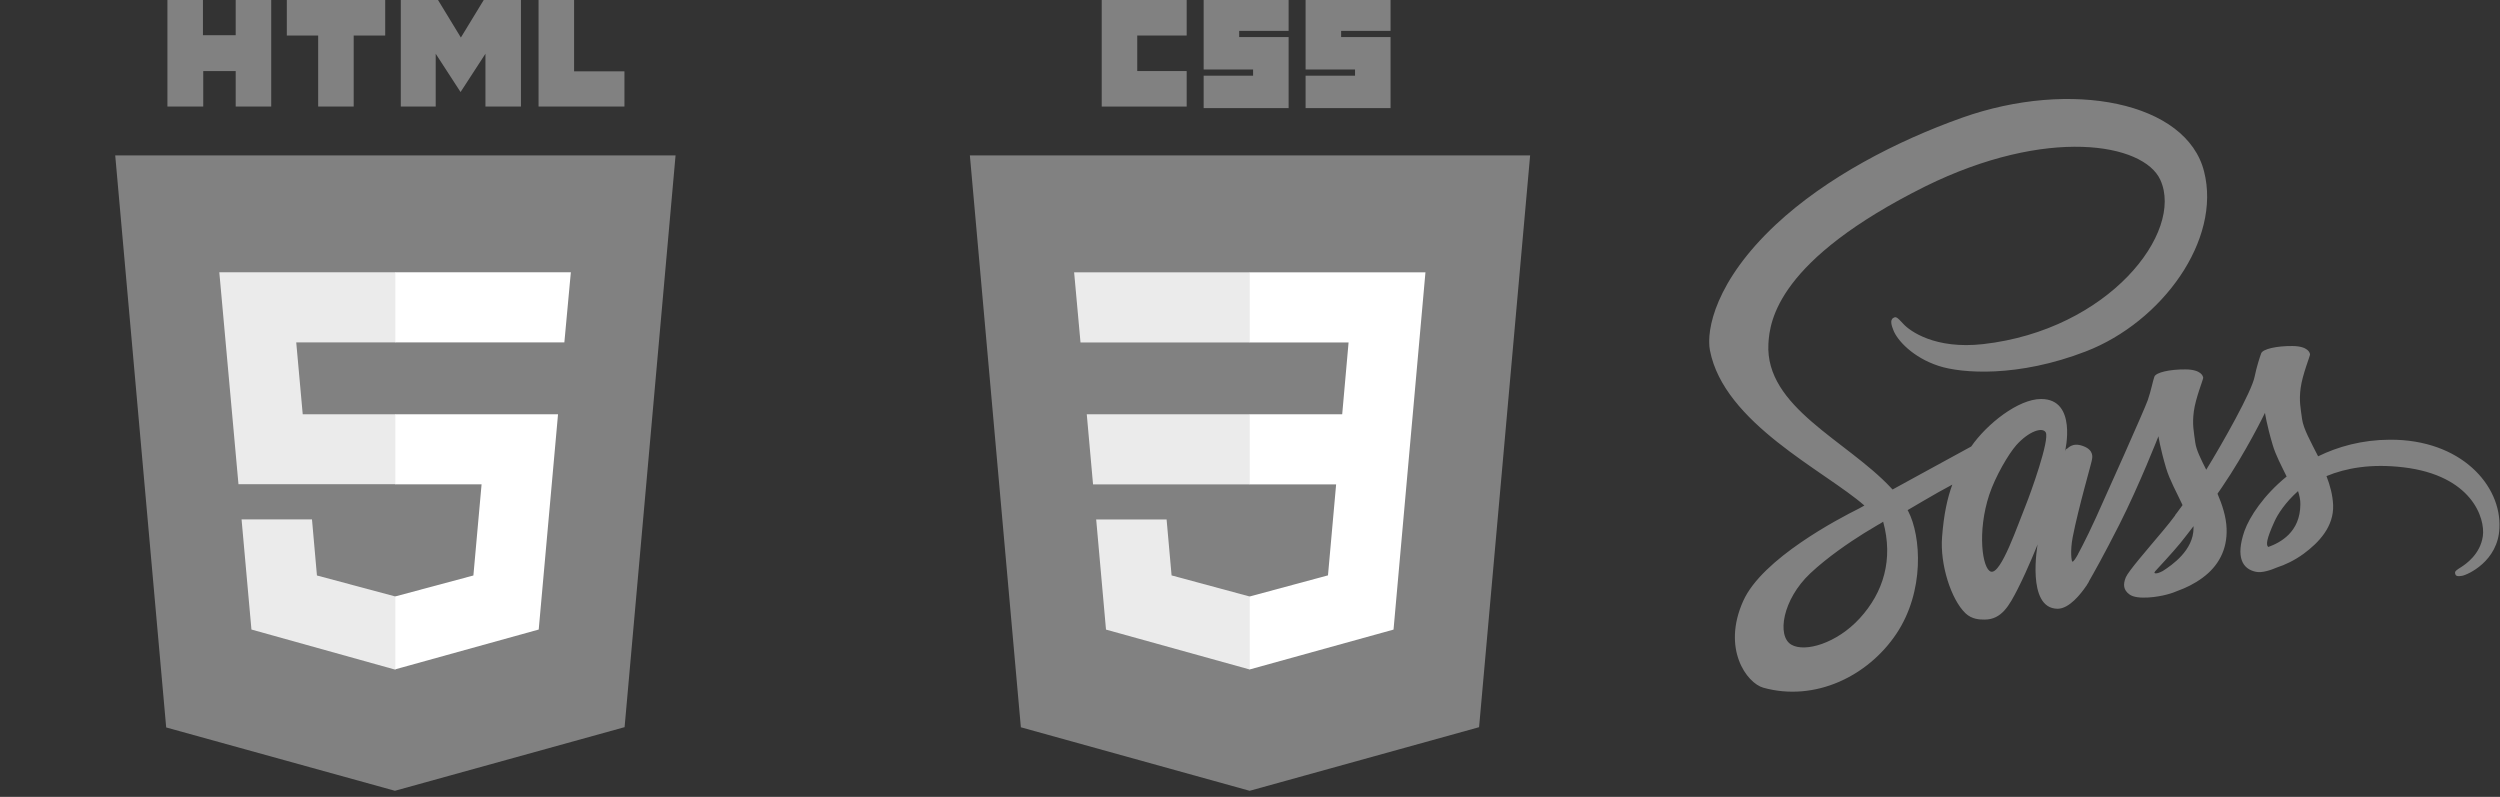
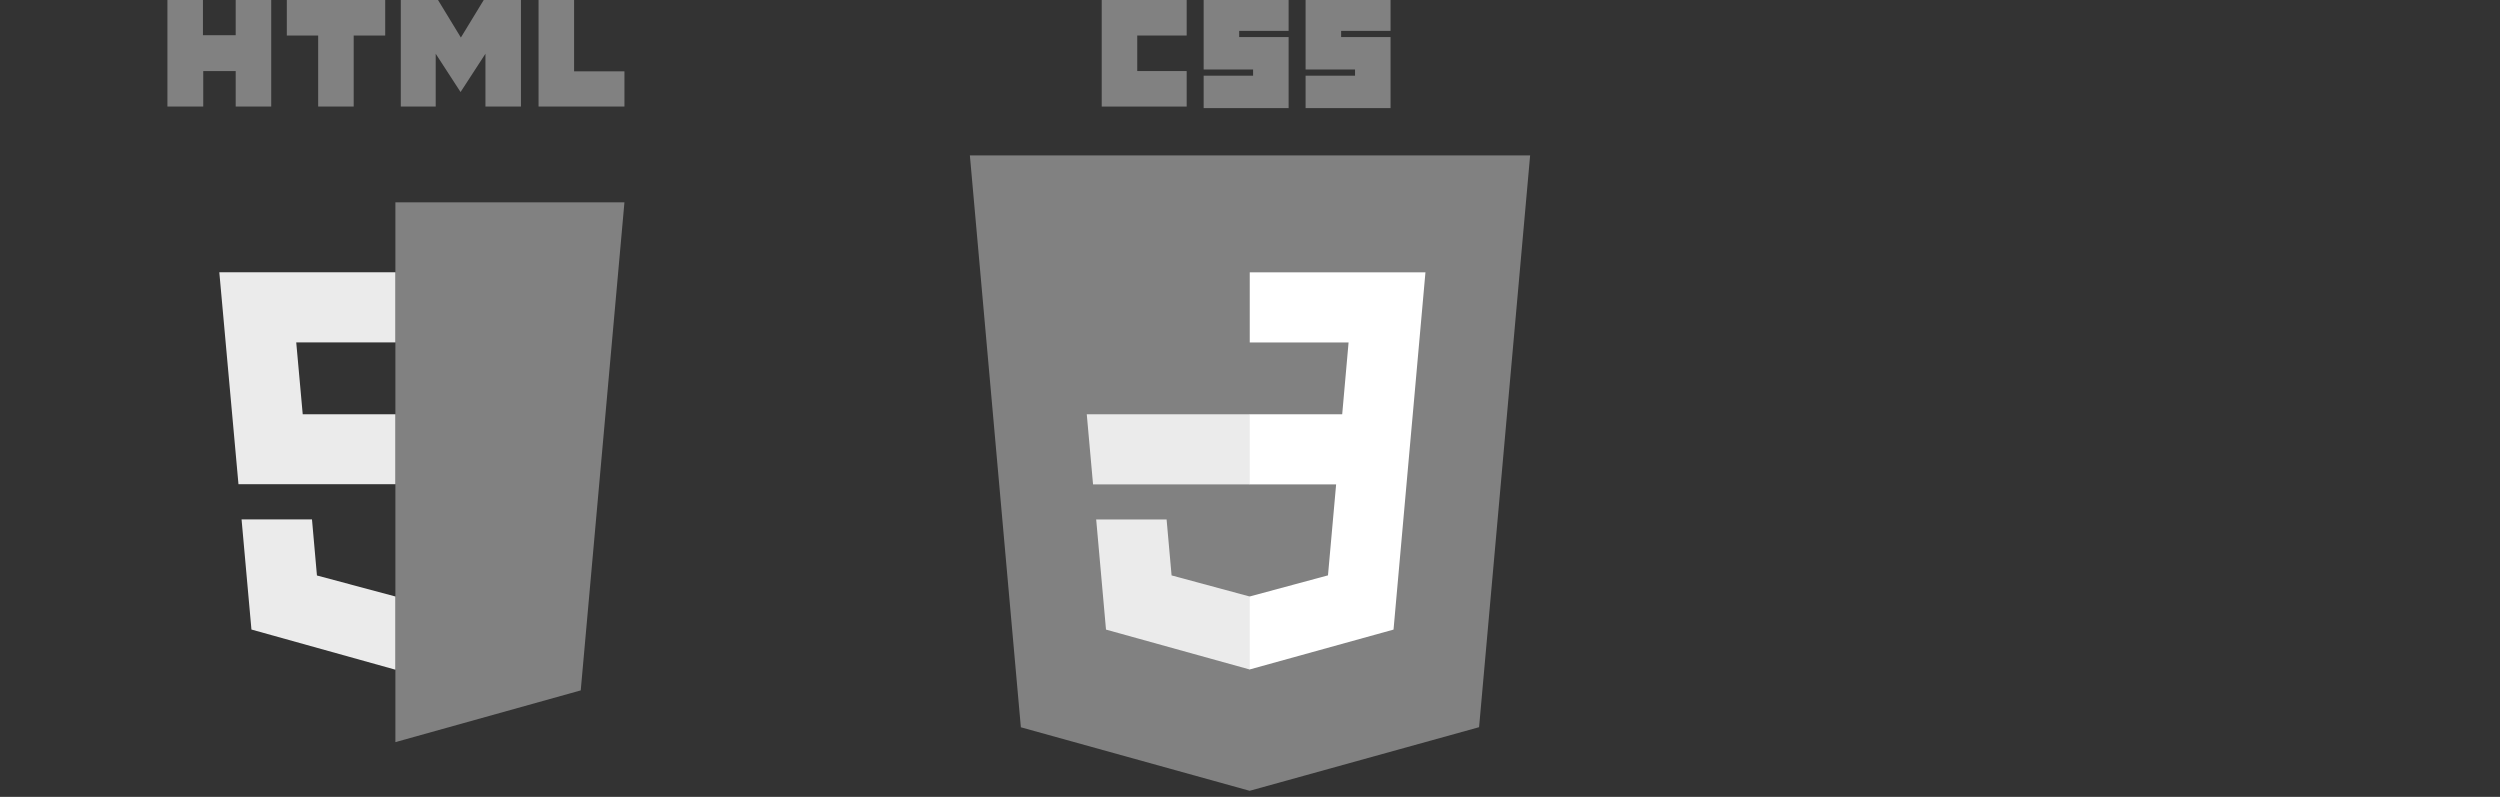
<svg xmlns="http://www.w3.org/2000/svg" width="160" height="51" viewBox="0 0 160 51" fill="none">
  <rect x="0" y="0" width="160" height="51" fill="#333333" stroke="none" />
  <g clip-path="url(#clip0_20585_13353)">
    <path d="M10.715 0H12.989V2.254H15.084V0H17.358V6.82H15.084V4.547H13.008V6.82H10.715M20.363 2.273H18.356V0H24.653V2.273H22.636V6.82H20.363M25.651 0H28.033L29.496 2.402L30.959 0H33.341V6.82H31.068V3.44L29.476 5.891L27.885 3.44V6.82H25.651M34.468 0H36.742V4.567H39.964V6.82H34.468" fill="#818181" />
-     <path d="M10.636 46.557L7.374 9.944H43.236L39.974 46.538L25.275 50.61" fill="#818181" />
    <path d="M25.305 47.496V12.949H39.964L37.167 44.185" fill="#818181" />
    <path d="M14.036 17.427H25.305V21.914H18.959L19.374 26.511H25.305V30.989H15.262M15.46 33.242H19.967L20.284 36.831L25.305 38.175V42.86L16.092 40.29" fill="#EBEBEB" />
-     <path d="M36.534 17.427H25.285V21.914H36.119M35.714 26.511H25.285V30.998H30.821L30.297 36.831L25.285 38.175V42.84L34.478 40.29" fill="white" />
  </g>
  <g clip-path="url(#clip1_20585_13353)">
    <path d="M97.928 9.947L94.661 46.54L79.978 50.611L65.335 46.546L62.072 9.947H97.928Z" fill="#818181" />
    <path d="M91.865 44.209L94.656 12.938H80V47.498L91.865 44.209Z" fill="#818181" />
    <path d="M69.553 26.513L69.955 31.002H80V26.513H69.553Z" fill="#EBEBEB" />
-     <path d="M80 17.428H79.984H68.744L69.152 21.916H80V17.428Z" fill="#EBEBEB" />
    <path d="M80 42.841V38.171L79.98 38.176L74.981 36.826L74.662 33.246H72.232H70.156L70.784 40.294L79.979 42.847L80 42.841Z" fill="#EBEBEB" />
    <path d="M70.51 0H75.947V2.273H72.784V4.547H75.947V6.82H70.51V0Z" fill="#818181" />
    <path d="M77.034 0H82.471V1.977H79.308V2.372H82.471V6.919H77.034V4.844H80.198V4.448H77.034V0Z" fill="#818181" />
    <path d="M83.558 0H88.995V1.977H85.832V2.372H88.995V6.919H83.558V4.844H86.722V4.448H83.558V0Z" fill="#818181" />
    <path d="M85.512 31.002L84.991 36.823L79.984 38.174V42.844L89.186 40.294L89.254 39.536L90.309 27.718L90.418 26.513L91.229 17.428H79.984V21.916H86.309L85.901 26.513H79.984V31.002H85.512Z" fill="white" />
  </g>
  <g clip-path="url(#clip2_20585_13353)">
-     <path d="M152.942 28.141C151.177 28.151 149.643 28.576 148.359 29.204C147.888 28.271 147.417 27.439 147.334 26.829C147.241 26.118 147.13 25.684 147.241 24.834C147.352 23.984 147.851 22.774 147.842 22.681C147.833 22.589 147.731 22.155 146.715 22.145C145.698 22.136 144.821 22.339 144.719 22.607C144.618 22.875 144.423 23.485 144.294 24.113C144.119 25.037 142.262 28.335 141.199 30.063C140.857 29.389 140.562 28.797 140.497 28.326C140.405 27.615 140.294 27.18 140.405 26.331C140.515 25.481 141.014 24.27 141.005 24.178C140.996 24.085 140.894 23.651 139.878 23.642C138.862 23.633 137.984 23.836 137.882 24.104C137.781 24.372 137.67 25 137.457 25.61C137.245 26.22 134.778 31.726 134.132 33.149C133.799 33.879 133.513 34.461 133.309 34.858C133.309 34.858 133.3 34.886 133.272 34.932C133.097 35.274 132.995 35.458 132.995 35.458C132.995 35.458 132.995 35.458 132.995 35.468C132.857 35.717 132.709 35.948 132.635 35.948C132.579 35.948 132.478 35.283 132.653 34.377C133.023 32.465 133.901 29.49 133.891 29.389C133.891 29.333 134.058 28.816 133.319 28.548C132.598 28.28 132.339 28.723 132.275 28.723C132.21 28.723 132.164 28.881 132.164 28.881C132.164 28.881 132.967 25.536 130.63 25.536C129.17 25.536 127.156 27.134 126.158 28.576C125.53 28.917 124.191 29.647 122.759 30.433C122.214 30.737 121.65 31.042 121.123 31.329C121.086 31.292 121.049 31.246 121.012 31.209C118.185 28.188 112.956 26.053 113.178 21.998C113.261 20.519 113.769 16.639 123.221 11.927C131 8.093 137.19 9.156 138.261 11.512C139.795 14.874 134.945 21.12 126.907 22.025C123.84 22.367 122.232 21.185 121.825 20.741C121.401 20.279 121.336 20.252 121.179 20.344C120.92 20.482 121.086 20.898 121.179 21.138C121.419 21.767 122.408 22.875 124.08 23.42C125.558 23.901 129.152 24.169 133.503 22.487C138.372 20.602 142.178 15.364 141.061 10.976C139.943 6.523 132.552 5.054 125.558 7.539C121.401 9.017 116.892 11.345 113.649 14.376C109.797 17.979 109.187 21.111 109.436 22.423C110.332 27.079 116.753 30.109 119.322 32.354C119.192 32.428 119.072 32.493 118.971 32.548C117.687 33.186 112.79 35.745 111.57 38.452C110.185 41.519 111.792 43.718 112.855 44.014C116.153 44.928 119.544 43.284 121.364 40.568C123.184 37.851 122.962 34.322 122.121 32.705C122.112 32.687 122.103 32.668 122.084 32.65C122.417 32.456 122.759 32.253 123.091 32.059C123.747 31.671 124.394 31.31 124.948 31.015C124.634 31.874 124.403 32.899 124.292 34.377C124.154 36.114 124.865 38.369 125.798 39.256C126.214 39.644 126.704 39.653 127.018 39.653C128.108 39.653 128.597 38.747 129.143 37.676C129.808 36.364 130.408 34.839 130.408 34.839C130.408 34.839 129.66 38.96 131.692 38.96C132.432 38.96 133.18 37.999 133.513 37.509C133.513 37.519 133.513 37.519 133.513 37.519C133.513 37.519 133.531 37.491 133.568 37.426C133.642 37.306 133.688 37.232 133.688 37.232C133.688 37.232 133.688 37.223 133.688 37.214C133.984 36.696 134.649 35.523 135.637 33.574C136.912 31.061 138.141 27.92 138.141 27.92C138.141 27.92 138.252 28.686 138.631 29.961C138.853 30.71 139.314 31.532 139.684 32.327C139.388 32.742 139.204 32.973 139.204 32.973C139.204 32.973 139.204 32.973 139.213 32.983C138.973 33.297 138.714 33.638 138.428 33.971C137.421 35.172 136.219 36.549 136.053 36.946C135.859 37.417 135.905 37.759 136.275 38.036C136.543 38.239 137.023 38.267 137.513 38.239C138.418 38.175 139.056 37.953 139.37 37.814C139.86 37.639 140.432 37.371 140.968 36.974C141.957 36.244 142.557 35.2 142.502 33.823C142.474 33.066 142.225 32.308 141.92 31.597C142.012 31.467 142.095 31.338 142.188 31.209C143.749 28.927 144.959 26.423 144.959 26.423C144.959 26.423 145.07 27.19 145.449 28.465C145.634 29.111 146.013 29.814 146.345 30.497C144.876 31.689 143.971 33.075 143.647 33.98C143.065 35.662 143.518 36.419 144.377 36.595C144.765 36.678 145.32 36.493 145.726 36.318C146.244 36.151 146.853 35.865 147.435 35.44C148.424 34.71 149.375 33.694 149.32 32.317C149.292 31.689 149.126 31.07 148.895 30.47C150.142 29.952 151.75 29.666 153.801 29.906C158.198 30.423 159.067 33.167 158.901 34.322C158.734 35.477 157.81 36.105 157.506 36.299C157.201 36.493 157.099 36.558 157.127 36.696C157.164 36.9 157.312 36.891 157.57 36.853C157.931 36.789 159.88 35.92 159.963 33.795C160.102 31.079 157.515 28.114 152.942 28.141ZM119.017 39.579C117.557 41.168 115.525 41.769 114.647 41.26C113.705 40.715 114.074 38.369 115.866 36.687C116.957 35.662 118.361 34.71 119.294 34.128C119.507 33.999 119.821 33.814 120.199 33.583C120.264 33.546 120.301 33.528 120.301 33.528C120.375 33.481 120.449 33.435 120.523 33.389C121.179 35.791 120.551 37.907 119.017 39.579ZM129.641 32.354C129.133 33.592 128.071 36.761 127.424 36.586C126.87 36.438 126.528 34.036 127.313 31.661C127.711 30.47 128.551 29.047 129.041 28.492C129.835 27.605 130.713 27.31 130.926 27.67C131.194 28.141 129.956 31.578 129.641 32.354ZM138.409 36.549C138.197 36.66 137.993 36.733 137.901 36.678C137.836 36.641 137.993 36.493 137.993 36.493C137.993 36.493 139.093 35.311 139.527 34.775C139.776 34.461 140.072 34.091 140.386 33.675C140.386 33.712 140.386 33.758 140.386 33.795C140.386 35.209 139.019 36.161 138.409 36.549ZM145.172 35.006C145.015 34.895 145.042 34.525 145.569 33.37C145.772 32.918 146.253 32.16 147.075 31.43C147.167 31.726 147.232 32.012 147.223 32.28C147.214 34.063 145.939 34.729 145.172 35.006Z" fill="#818181" />
+     <path d="M152.942 28.141C151.177 28.151 149.643 28.576 148.359 29.204C147.888 28.271 147.417 27.439 147.334 26.829C147.241 26.118 147.13 25.684 147.241 24.834C147.352 23.984 147.851 22.774 147.842 22.681C147.833 22.589 147.731 22.155 146.715 22.145C145.698 22.136 144.821 22.339 144.719 22.607C144.618 22.875 144.423 23.485 144.294 24.113C144.119 25.037 142.262 28.335 141.199 30.063C140.857 29.389 140.562 28.797 140.497 28.326C140.405 27.615 140.294 27.18 140.405 26.331C140.515 25.481 141.014 24.27 141.005 24.178C140.996 24.085 140.894 23.651 139.878 23.642C138.862 23.633 137.984 23.836 137.882 24.104C137.781 24.372 137.67 25 137.457 25.61C137.245 26.22 134.778 31.726 134.132 33.149C133.799 33.879 133.513 34.461 133.309 34.858C133.309 34.858 133.3 34.886 133.272 34.932C133.097 35.274 132.995 35.458 132.995 35.458C132.995 35.458 132.995 35.458 132.995 35.468C132.857 35.717 132.709 35.948 132.635 35.948C132.579 35.948 132.478 35.283 132.653 34.377C133.023 32.465 133.901 29.49 133.891 29.389C133.891 29.333 134.058 28.816 133.319 28.548C132.598 28.28 132.339 28.723 132.275 28.723C132.21 28.723 132.164 28.881 132.164 28.881C132.164 28.881 132.967 25.536 130.63 25.536C129.17 25.536 127.156 27.134 126.158 28.576C125.53 28.917 124.191 29.647 122.759 30.433C122.214 30.737 121.65 31.042 121.123 31.329C121.086 31.292 121.049 31.246 121.012 31.209C118.185 28.188 112.956 26.053 113.178 21.998C113.261 20.519 113.769 16.639 123.221 11.927C131 8.093 137.19 9.156 138.261 11.512C139.795 14.874 134.945 21.12 126.907 22.025C123.84 22.367 122.232 21.185 121.825 20.741C121.401 20.279 121.336 20.252 121.179 20.344C120.92 20.482 121.086 20.898 121.179 21.138C121.419 21.767 122.408 22.875 124.08 23.42C125.558 23.901 129.152 24.169 133.503 22.487C138.372 20.602 142.178 15.364 141.061 10.976C139.943 6.523 132.552 5.054 125.558 7.539C121.401 9.017 116.892 11.345 113.649 14.376C109.797 17.979 109.187 21.111 109.436 22.423C110.332 27.079 116.753 30.109 119.322 32.354C119.192 32.428 119.072 32.493 118.971 32.548C117.687 33.186 112.79 35.745 111.57 38.452C110.185 41.519 111.792 43.718 112.855 44.014C116.153 44.928 119.544 43.284 121.364 40.568C123.184 37.851 122.962 34.322 122.121 32.705C122.112 32.687 122.103 32.668 122.084 32.65C122.417 32.456 122.759 32.253 123.091 32.059C123.747 31.671 124.394 31.31 124.948 31.015C124.634 31.874 124.403 32.899 124.292 34.377C124.154 36.114 124.865 38.369 125.798 39.256C126.214 39.644 126.704 39.653 127.018 39.653C128.108 39.653 128.597 38.747 129.143 37.676C129.808 36.364 130.408 34.839 130.408 34.839C130.408 34.839 129.66 38.96 131.692 38.96C132.432 38.96 133.18 37.999 133.513 37.509C133.513 37.519 133.513 37.519 133.513 37.519C133.513 37.519 133.531 37.491 133.568 37.426C133.642 37.306 133.688 37.232 133.688 37.232C133.984 36.696 134.649 35.523 135.637 33.574C136.912 31.061 138.141 27.92 138.141 27.92C138.141 27.92 138.252 28.686 138.631 29.961C138.853 30.71 139.314 31.532 139.684 32.327C139.388 32.742 139.204 32.973 139.204 32.973C139.204 32.973 139.204 32.973 139.213 32.983C138.973 33.297 138.714 33.638 138.428 33.971C137.421 35.172 136.219 36.549 136.053 36.946C135.859 37.417 135.905 37.759 136.275 38.036C136.543 38.239 137.023 38.267 137.513 38.239C138.418 38.175 139.056 37.953 139.37 37.814C139.86 37.639 140.432 37.371 140.968 36.974C141.957 36.244 142.557 35.2 142.502 33.823C142.474 33.066 142.225 32.308 141.92 31.597C142.012 31.467 142.095 31.338 142.188 31.209C143.749 28.927 144.959 26.423 144.959 26.423C144.959 26.423 145.07 27.19 145.449 28.465C145.634 29.111 146.013 29.814 146.345 30.497C144.876 31.689 143.971 33.075 143.647 33.98C143.065 35.662 143.518 36.419 144.377 36.595C144.765 36.678 145.32 36.493 145.726 36.318C146.244 36.151 146.853 35.865 147.435 35.44C148.424 34.71 149.375 33.694 149.32 32.317C149.292 31.689 149.126 31.07 148.895 30.47C150.142 29.952 151.75 29.666 153.801 29.906C158.198 30.423 159.067 33.167 158.901 34.322C158.734 35.477 157.81 36.105 157.506 36.299C157.201 36.493 157.099 36.558 157.127 36.696C157.164 36.9 157.312 36.891 157.57 36.853C157.931 36.789 159.88 35.92 159.963 33.795C160.102 31.079 157.515 28.114 152.942 28.141ZM119.017 39.579C117.557 41.168 115.525 41.769 114.647 41.26C113.705 40.715 114.074 38.369 115.866 36.687C116.957 35.662 118.361 34.71 119.294 34.128C119.507 33.999 119.821 33.814 120.199 33.583C120.264 33.546 120.301 33.528 120.301 33.528C120.375 33.481 120.449 33.435 120.523 33.389C121.179 35.791 120.551 37.907 119.017 39.579ZM129.641 32.354C129.133 33.592 128.071 36.761 127.424 36.586C126.87 36.438 126.528 34.036 127.313 31.661C127.711 30.47 128.551 29.047 129.041 28.492C129.835 27.605 130.713 27.31 130.926 27.67C131.194 28.141 129.956 31.578 129.641 32.354ZM138.409 36.549C138.197 36.66 137.993 36.733 137.901 36.678C137.836 36.641 137.993 36.493 137.993 36.493C137.993 36.493 139.093 35.311 139.527 34.775C139.776 34.461 140.072 34.091 140.386 33.675C140.386 33.712 140.386 33.758 140.386 33.795C140.386 35.209 139.019 36.161 138.409 36.549ZM145.172 35.006C145.015 34.895 145.042 34.525 145.569 33.37C145.772 32.918 146.253 32.16 147.075 31.43C147.167 31.726 147.232 32.012 147.223 32.28C147.214 34.063 145.939 34.729 145.172 35.006Z" fill="#818181" />
  </g>
  <defs>
    <clipPath id="clip0_20585_13353">
      <rect width="50.61" height="50.61" fill="white" />
    </clipPath>
    <clipPath id="clip1_20585_13353">
      <rect width="35.855" height="50.61" fill="white" transform="translate(62.072)" />
    </clipPath>
    <clipPath id="clip2_20585_13353">
-       <rect width="50.61" height="37.934" fill="white" transform="translate(109.39 6.338)" />
-     </clipPath>
+       </clipPath>
  </defs>
</svg>